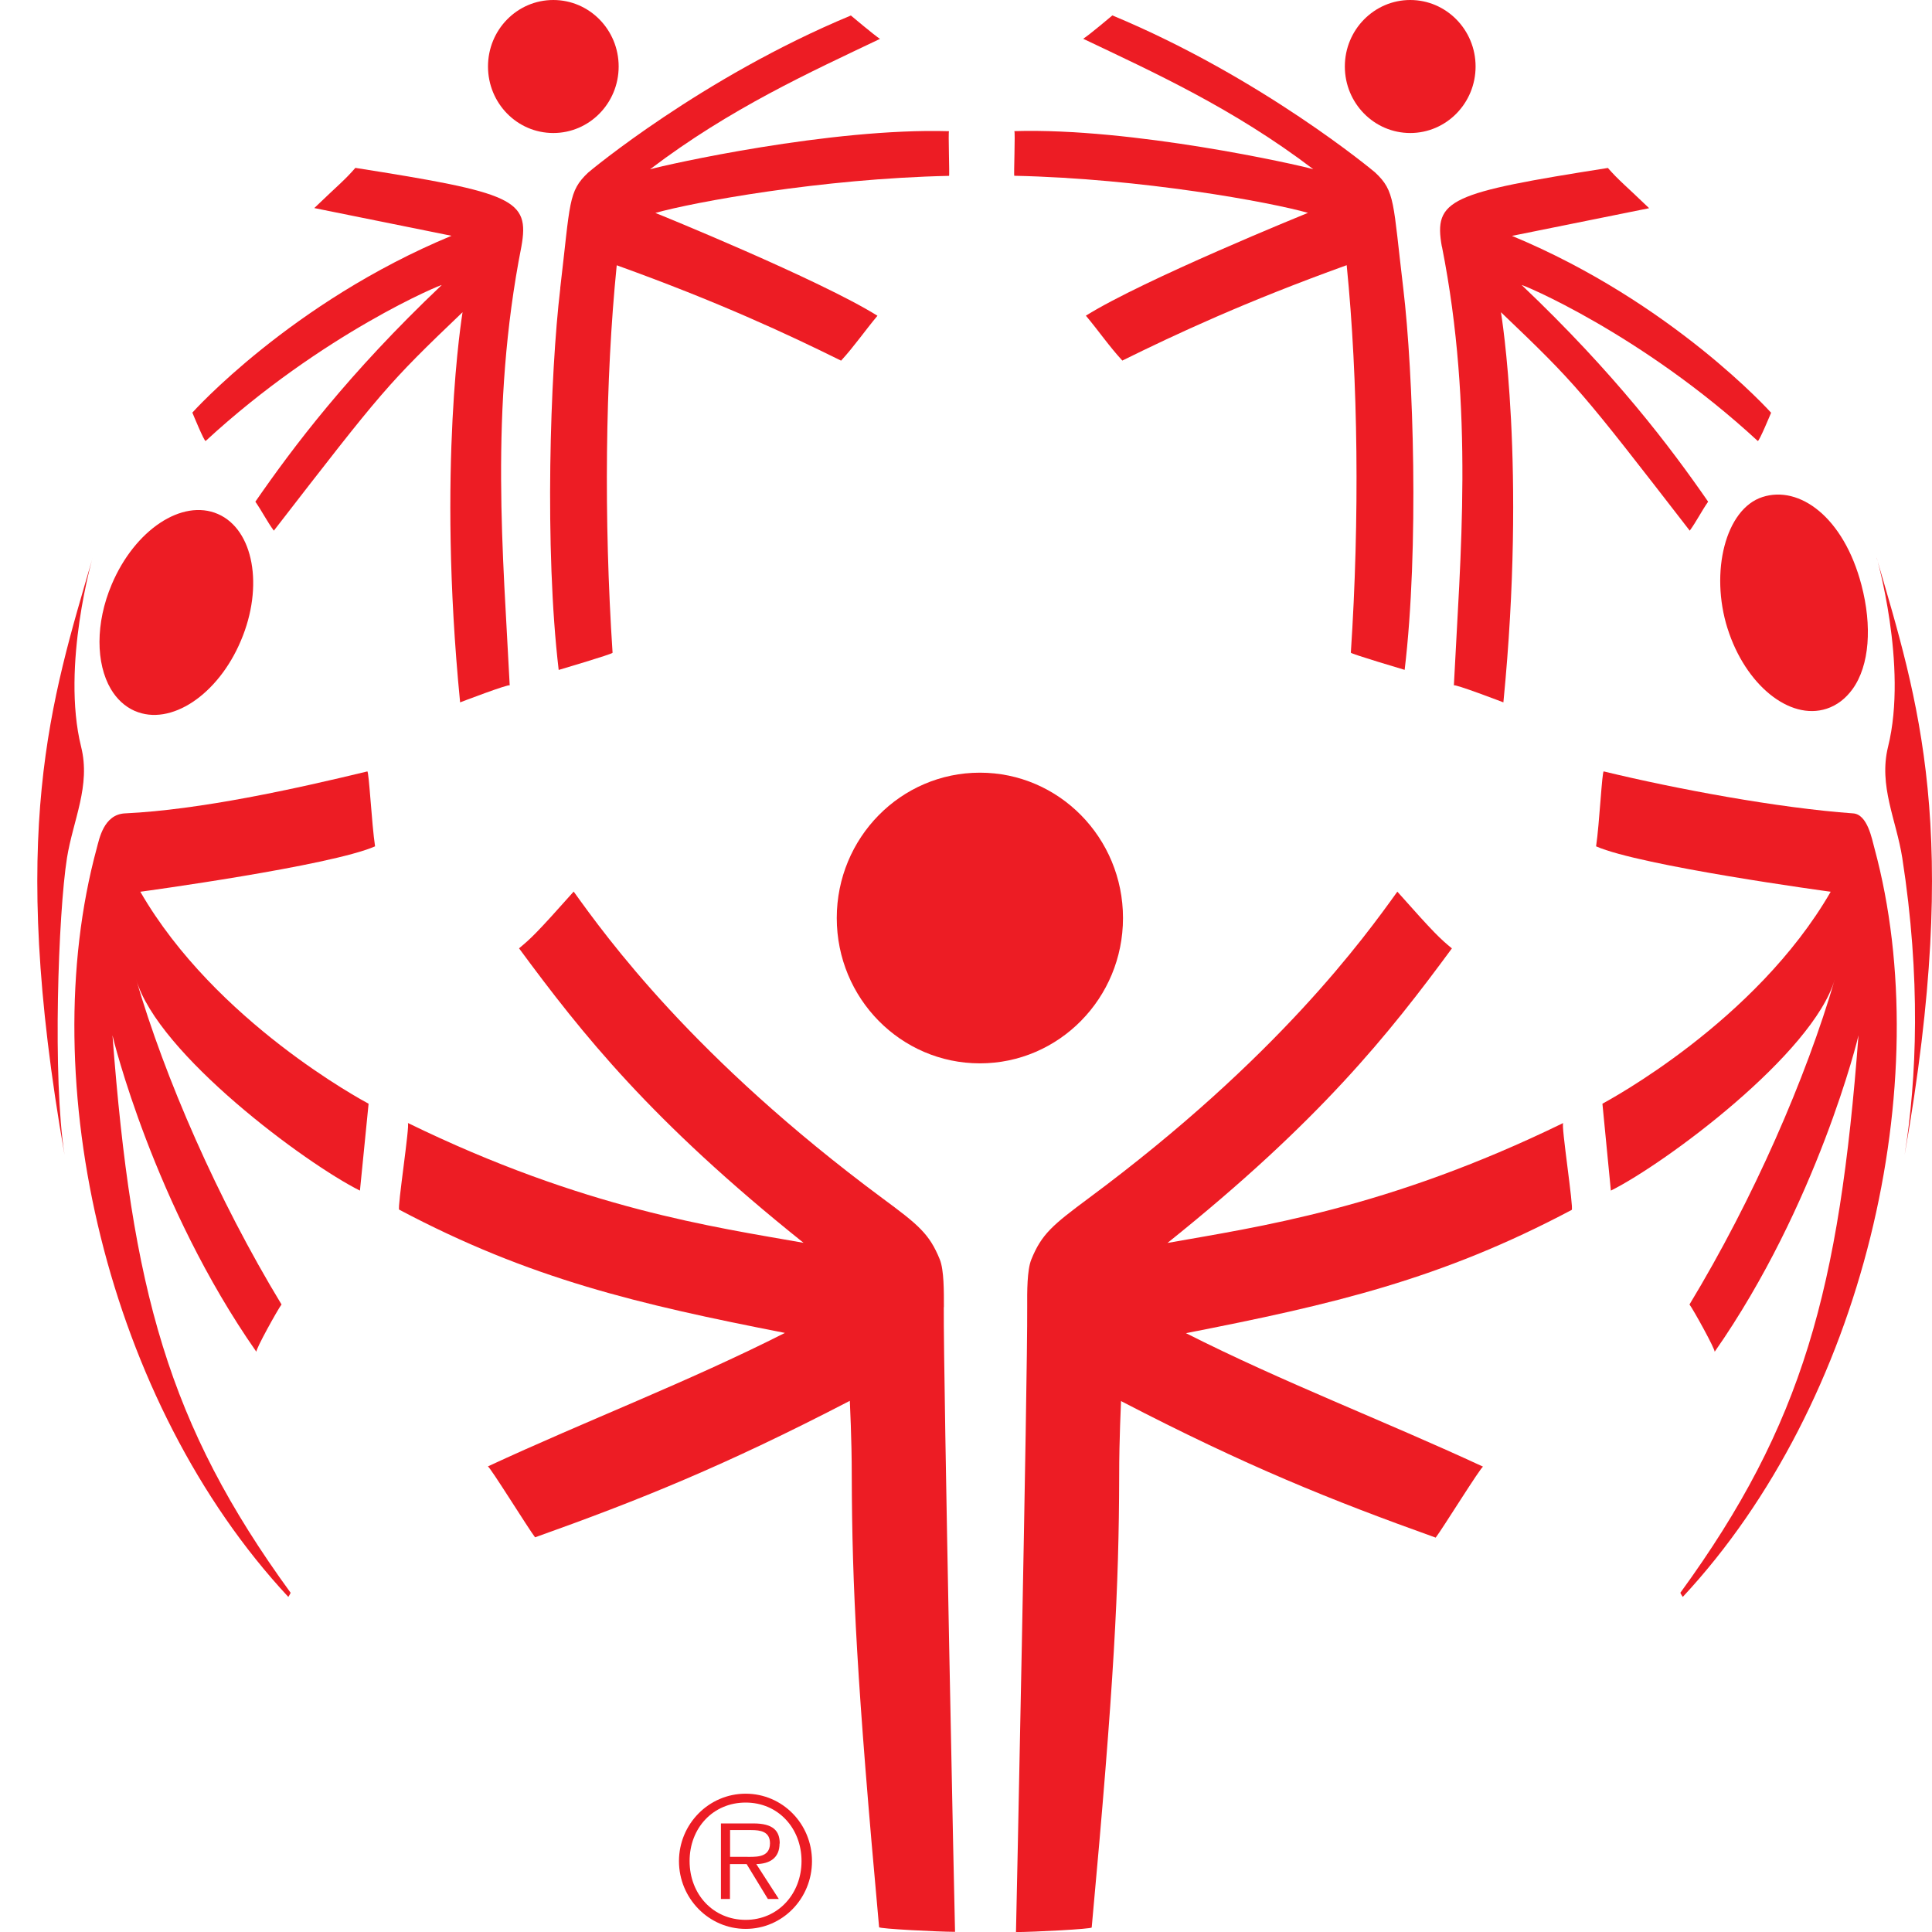
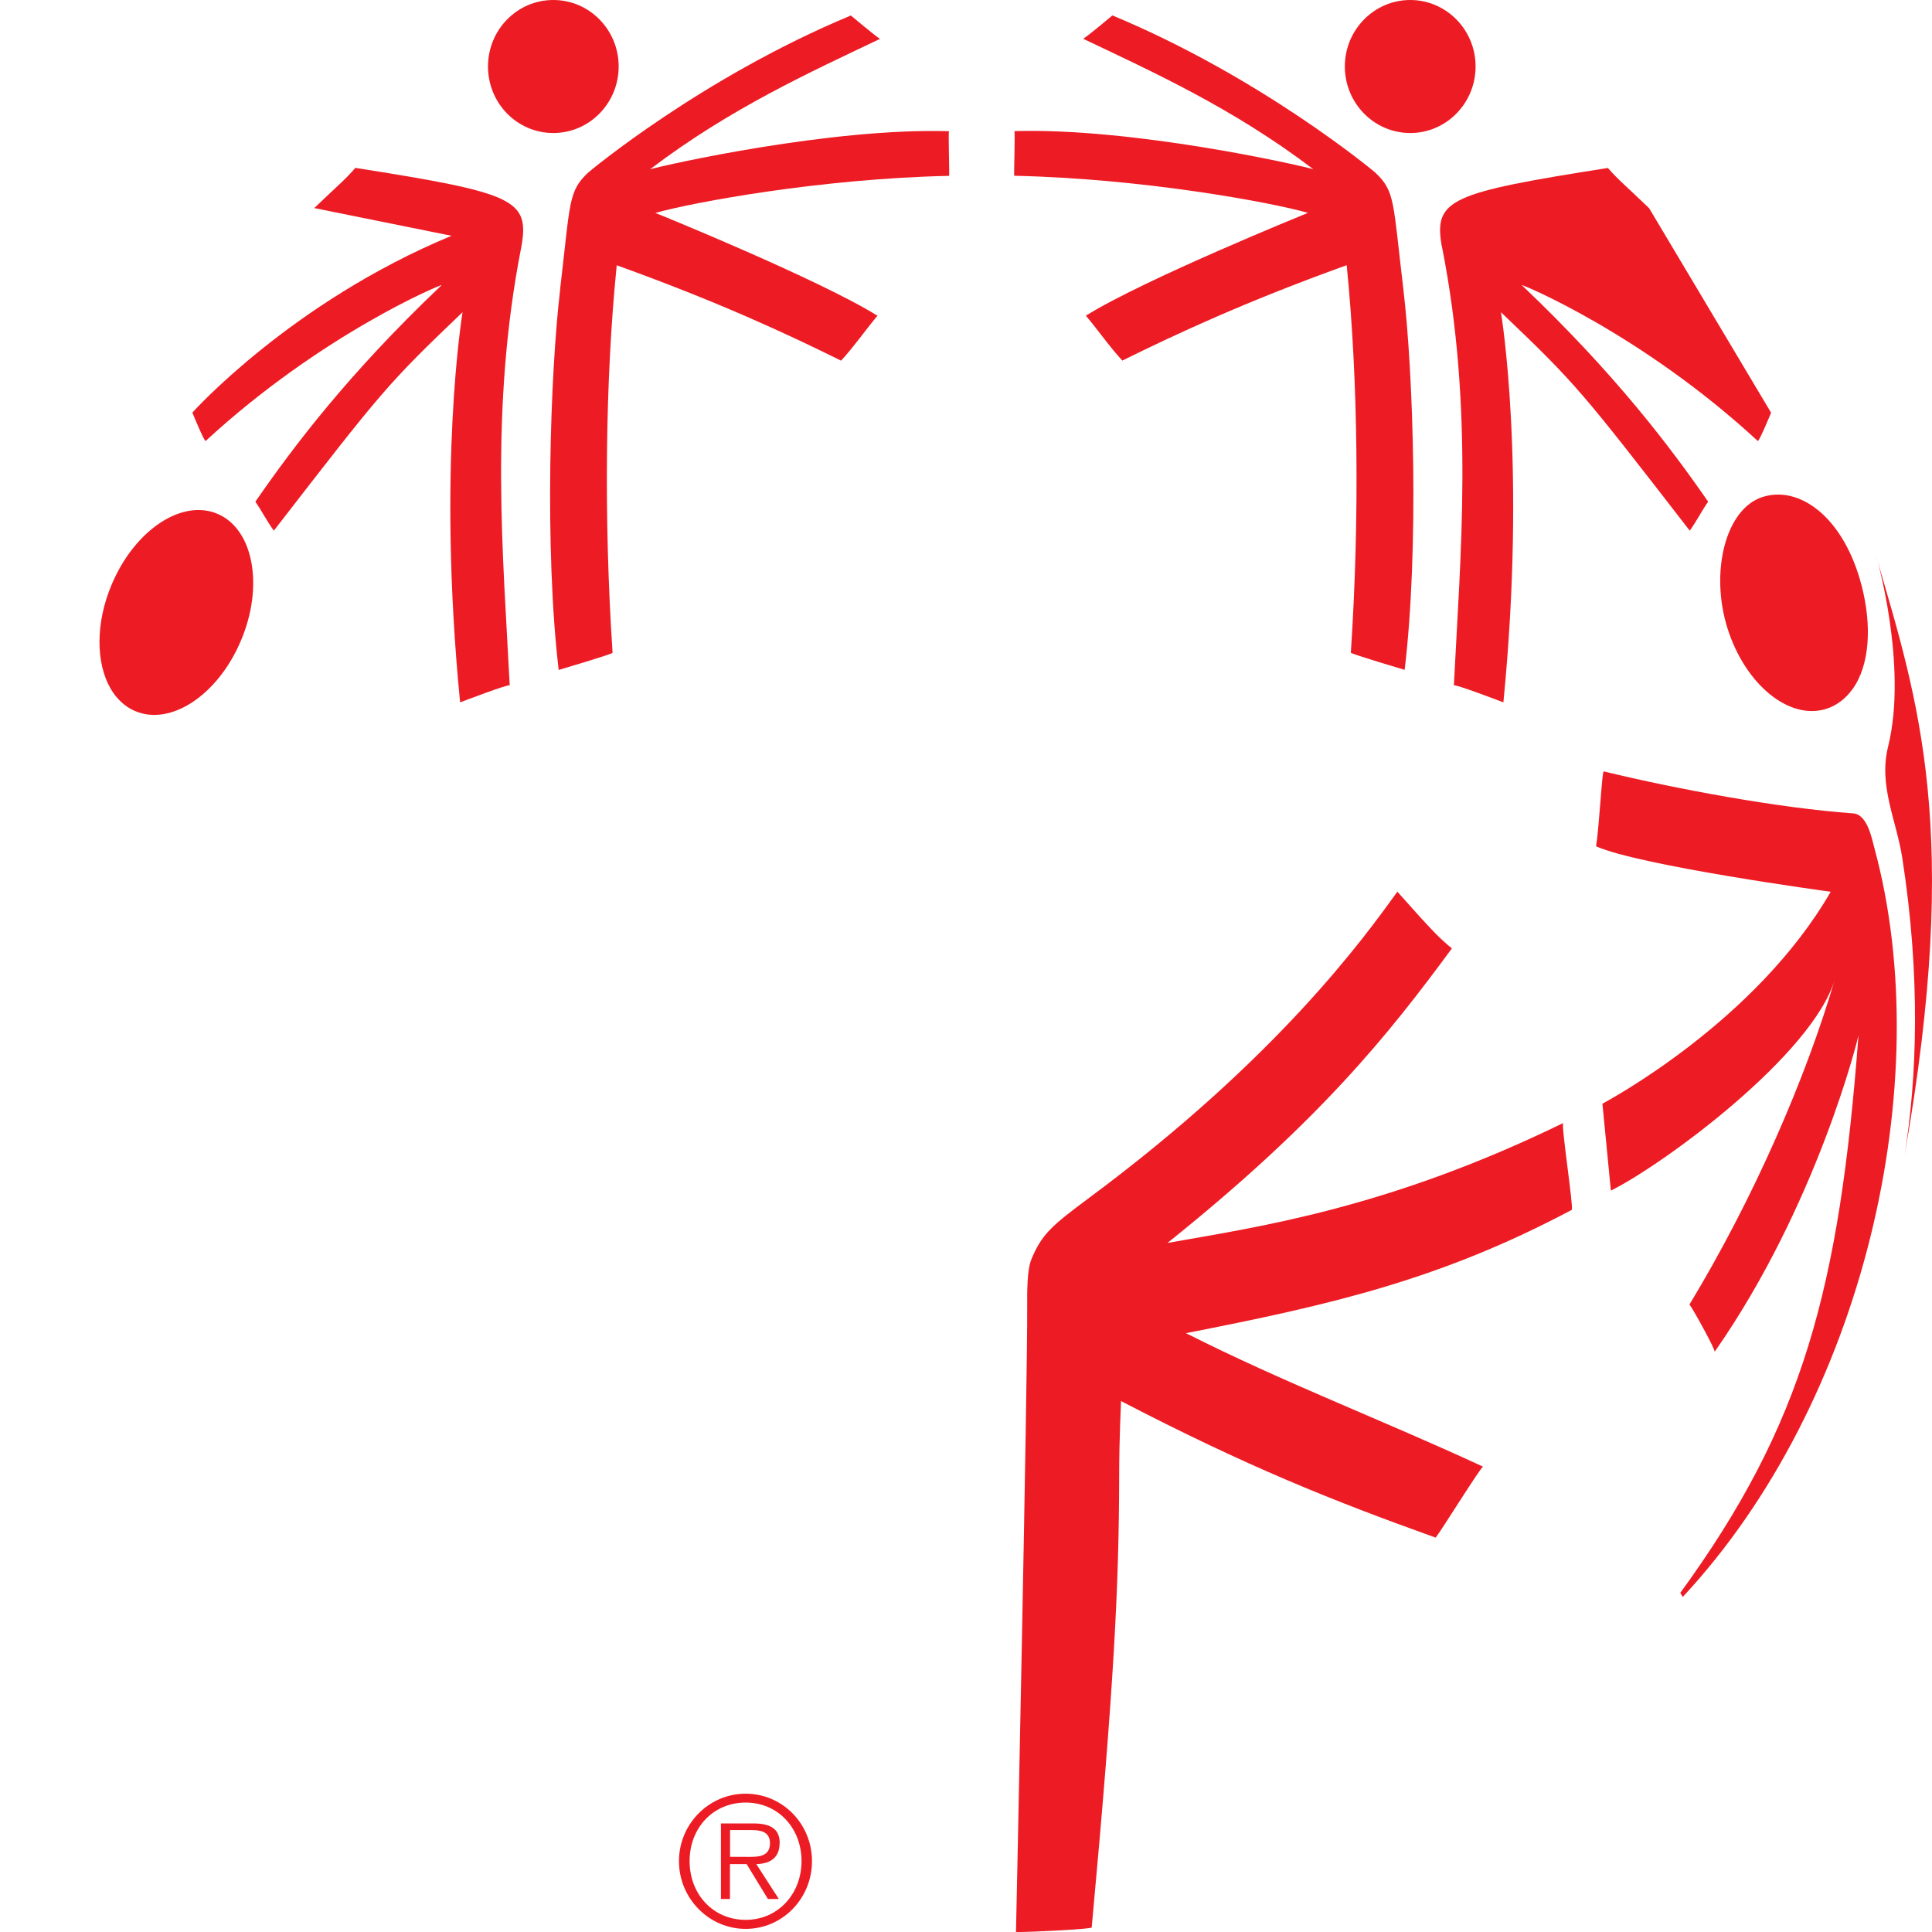
<svg xmlns="http://www.w3.org/2000/svg" width="46" height="46" viewBox="0 0 46 46" fill="none">
  <path d="M3.21 16.927C4.059 17.298 5.192 16.548 5.737 15.251C6.285 13.961 6.038 12.607 5.188 12.238C4.335 11.867 3.208 12.618 2.66 13.915C2.267 14.84 2.284 15.799 2.637 16.402C2.776 16.638 2.969 16.822 3.208 16.927H3.21Z" fill="#ED1C24" />
  <path d="M13.174 3.167C14.033 3.167 14.73 2.458 14.73 1.583C14.73 0.708 14.033 0 13.174 0C12.314 0 11.619 0.708 11.619 1.583C11.619 2.458 12.312 3.167 13.174 3.167Z" fill="#ED1C24" />
  <path d="M13.34 6.867C13.097 8.901 12.962 13.078 13.302 15.951C13.302 15.951 14.587 15.572 14.585 15.542C14.375 12.359 14.409 9.047 14.684 6.316C17.108 7.189 18.746 7.954 20.026 8.587C20.338 8.247 20.597 7.87 20.892 7.518C19.516 6.658 15.643 5.083 15.604 5.07C16.503 4.815 19.555 4.252 22.596 4.187C22.612 4.187 22.573 3.124 22.596 3.124C19.784 3.04 15.861 3.921 15.477 4.031C17.389 2.578 19.288 1.72 20.952 0.926C20.819 0.841 20.259 0.369 20.259 0.369C16.7 1.849 14.024 4.09 14.004 4.109C13.526 4.56 13.582 4.807 13.338 6.867H13.34Z" fill="#ED1C24" />
  <path d="M4.897 10.499C7.678 7.933 10.559 6.746 10.515 6.789C8.29 8.901 6.979 10.645 6.08 11.945C6.236 12.169 6.358 12.415 6.52 12.635C9.114 9.283 9.216 9.152 11.013 7.434C11.009 7.476 10.401 11.091 10.955 16.723C10.955 16.723 12.134 16.271 12.136 16.32C11.985 13.282 11.648 9.755 12.414 5.871C12.615 4.744 12.234 4.592 8.461 3.997C8.214 4.284 8.045 4.413 7.483 4.954L10.75 5.614C6.929 7.198 4.58 9.824 4.58 9.824C4.58 9.824 4.868 10.527 4.895 10.497L4.897 10.499Z" fill="#ED1C24" />
  <path d="M33.577 3.167C34.436 3.167 35.133 2.458 35.133 1.583C35.133 0.708 34.434 0 33.577 0C32.72 0 32.02 0.708 32.02 1.583C32.02 2.458 32.718 3.167 33.577 3.167Z" fill="#ED1C24" />
  <path d="M24.15 4.185C27.191 4.25 30.244 4.813 31.142 5.068C31.105 5.083 27.23 6.656 25.854 7.516C26.149 7.866 26.408 8.245 26.722 8.585C28.002 7.954 29.638 7.189 32.064 6.314C32.338 9.047 32.373 12.359 32.163 15.54C32.163 15.569 33.444 15.949 33.444 15.949C33.788 13.075 33.654 8.899 33.411 6.864C33.164 4.803 33.222 4.556 32.742 4.107C32.722 4.088 30.044 1.847 26.485 0.367C26.485 0.367 25.927 0.839 25.79 0.923C27.459 1.718 29.358 2.576 31.269 4.029C30.885 3.919 26.962 3.038 24.15 3.122C24.177 3.122 24.134 4.185 24.15 4.185Z" fill="#ED1C24" />
-   <path d="M34.332 5.871C35.102 9.757 34.766 13.282 34.616 16.32C34.616 16.271 35.795 16.723 35.795 16.723C36.349 11.091 35.743 7.478 35.737 7.434C37.536 9.152 37.638 9.283 40.232 12.635C40.392 12.415 40.513 12.169 40.67 11.945C39.772 10.647 38.456 8.901 36.233 6.789C36.19 6.746 39.072 7.933 41.851 10.499C41.88 10.527 42.169 9.827 42.169 9.827C42.169 9.827 39.817 7.2 35.999 5.616L39.265 4.957C38.701 4.415 38.533 4.286 38.283 3.999C34.515 4.592 34.129 4.744 34.33 5.874L34.332 5.871Z" fill="#ED1C24" />
-   <path d="M1.931 17.779C1.452 15.846 2.218 13.231 2.205 13.282C1.217 16.68 0.182 19.784 1.537 27.498C1.249 25.685 1.386 21.738 1.595 20.425C1.74 19.524 2.164 18.709 1.931 17.779Z" fill="#ED1C24" />
-   <path d="M8.747 18.367C7.02 18.785 4.764 19.282 2.977 19.366C2.467 19.39 2.363 19.98 2.303 20.197C0.794 25.759 2.548 33.386 6.865 38.022C6.865 38.022 6.925 37.928 6.918 37.921C3.998 33.909 3.137 30.698 2.678 24.65C2.683 24.692 3.658 28.687 6.105 32.187C6.074 32.147 6.618 31.168 6.703 31.059C5.181 28.55 3.924 25.664 3.241 23.317C3.756 25.095 7.277 27.703 8.57 28.348L8.776 26.279C8.643 26.206 5.127 24.327 3.341 21.232C3.374 21.228 7.871 20.617 8.93 20.151C8.849 19.617 8.786 18.357 8.745 18.367H8.747Z" fill="#ED1C24" />
+   <path d="M34.332 5.871C35.102 9.757 34.766 13.282 34.616 16.32C34.616 16.271 35.795 16.723 35.795 16.723C36.349 11.091 35.743 7.478 35.737 7.434C37.536 9.152 37.638 9.283 40.232 12.635C40.392 12.415 40.513 12.169 40.67 11.945C39.772 10.647 38.456 8.901 36.233 6.789C36.19 6.746 39.072 7.933 41.851 10.499C41.88 10.527 42.169 9.827 42.169 9.827L39.265 4.957C38.701 4.415 38.533 4.286 38.283 3.999C34.515 4.592 34.129 4.744 34.33 5.874L34.332 5.871Z" fill="#ED1C24" />
  <path d="M44.12 19.366C42.337 19.238 39.909 18.785 38.184 18.367C38.143 18.357 38.082 19.619 38.002 20.151C39.058 20.617 43.553 21.228 43.588 21.232C41.801 24.329 38.282 26.206 38.153 26.279L38.354 28.348C39.651 27.7 43.167 25.095 43.686 23.317C43.003 25.664 41.745 28.55 40.226 31.059C40.311 31.168 40.853 32.147 40.824 32.187C43.269 28.689 44.246 24.692 44.25 24.65C43.792 30.698 42.931 33.907 40.01 37.921C40.004 37.93 40.066 38.022 40.066 38.022C44.383 33.386 46.137 25.759 44.63 20.197C44.57 19.98 44.466 19.39 44.122 19.366H44.12Z" fill="#ED1C24" />
  <path d="M41.131 14.96C41.554 16.303 42.607 17.161 43.489 16.875C43.738 16.794 43.945 16.632 44.107 16.409C44.516 15.844 44.576 14.903 44.321 13.931C43.898 12.312 42.843 11.549 41.963 11.834C41.081 12.118 40.71 13.623 41.131 14.962V14.96Z" fill="#ED1C24" />
  <path d="M44.684 13.282C44.668 13.229 45.433 15.844 44.954 17.779C44.724 18.709 45.151 19.524 45.292 20.425C45.736 23.281 45.639 25.685 45.348 27.498C46.708 19.784 45.67 16.68 44.682 13.282H44.684Z" fill="#ED1C24" />
-   <path d="M26.738 21.858C26.738 19.946 25.213 18.397 23.331 18.397C21.448 18.397 19.923 19.946 19.923 21.858C19.923 23.771 21.448 25.318 23.331 25.318C25.213 25.318 26.738 23.768 26.738 21.858Z" fill="#ED1C24" />
  <path d="M37.219 26.739C33.018 28.788 29.916 29.216 27.797 29.594C31.429 26.686 33.068 24.62 34.569 22.581C34.293 22.352 34.168 22.242 33.27 21.23C32.491 22.314 30.426 25.187 25.923 28.527C25.061 29.168 24.802 29.381 24.555 29.988C24.453 30.241 24.455 30.753 24.457 31.128C24.468 32.838 24.194 45.93 24.19 46.002C24.617 46 25.991 45.93 25.993 45.892C26.529 40.065 26.641 37.776 26.647 35.157C26.647 34.209 26.691 33.443 26.691 33.359C29.675 34.908 31.701 35.722 34.183 36.61C34.328 36.426 35.272 34.904 35.312 34.921C32.954 33.827 30.544 32.91 28.237 31.742C31.73 31.059 34.307 30.46 37.422 28.807C37.474 28.778 37.163 26.768 37.219 26.743V26.739Z" fill="#ED1C24" />
-   <path d="M22.474 31.126C22.474 30.753 22.478 30.239 22.376 29.986C22.129 29.378 21.869 29.163 21.004 28.525C16.505 25.187 14.438 22.312 13.659 21.228C12.759 22.24 12.634 22.35 12.358 22.579C13.863 24.62 15.5 26.686 19.132 29.591C17.009 29.214 13.908 28.786 9.71 26.737C9.766 26.762 9.455 28.771 9.504 28.801C12.617 30.452 15.197 31.052 18.688 31.736C16.382 32.904 13.971 33.821 11.615 34.915C11.652 34.898 12.595 36.42 12.74 36.603C15.226 35.716 17.25 34.902 20.234 33.353C20.234 33.435 20.28 34.202 20.28 35.151C20.288 37.772 20.4 40.059 20.931 45.886C20.936 45.924 22.312 45.994 22.739 45.996C22.733 45.924 22.461 32.834 22.471 31.122L22.474 31.126Z" fill="#ED1C24" />
  <path d="M18.565 43.892C18.565 43.592 18.408 43.415 17.939 43.415H17.165V45.214H17.38V44.383H17.777L18.283 45.214H18.543L18.007 44.383C18.32 44.377 18.561 44.244 18.561 43.892H18.565ZM17.712 44.21H17.383V43.573H17.887C18.105 43.573 18.333 43.607 18.333 43.888C18.333 44.252 17.964 44.21 17.712 44.21Z" fill="#ED1C24" />
  <path d="M17.754 42.707C16.876 42.707 16.166 43.43 16.166 44.313C16.166 45.197 16.876 45.926 17.754 45.926C18.632 45.926 19.333 45.203 19.333 44.313C19.333 43.424 18.63 42.707 17.754 42.707ZM17.754 45.711C16.98 45.711 16.419 45.102 16.419 44.311C16.419 43.521 16.98 42.918 17.754 42.918C18.528 42.918 19.084 43.529 19.084 44.311C19.084 45.093 18.524 45.711 17.754 45.711Z" fill="#ED1C24" />
</svg>